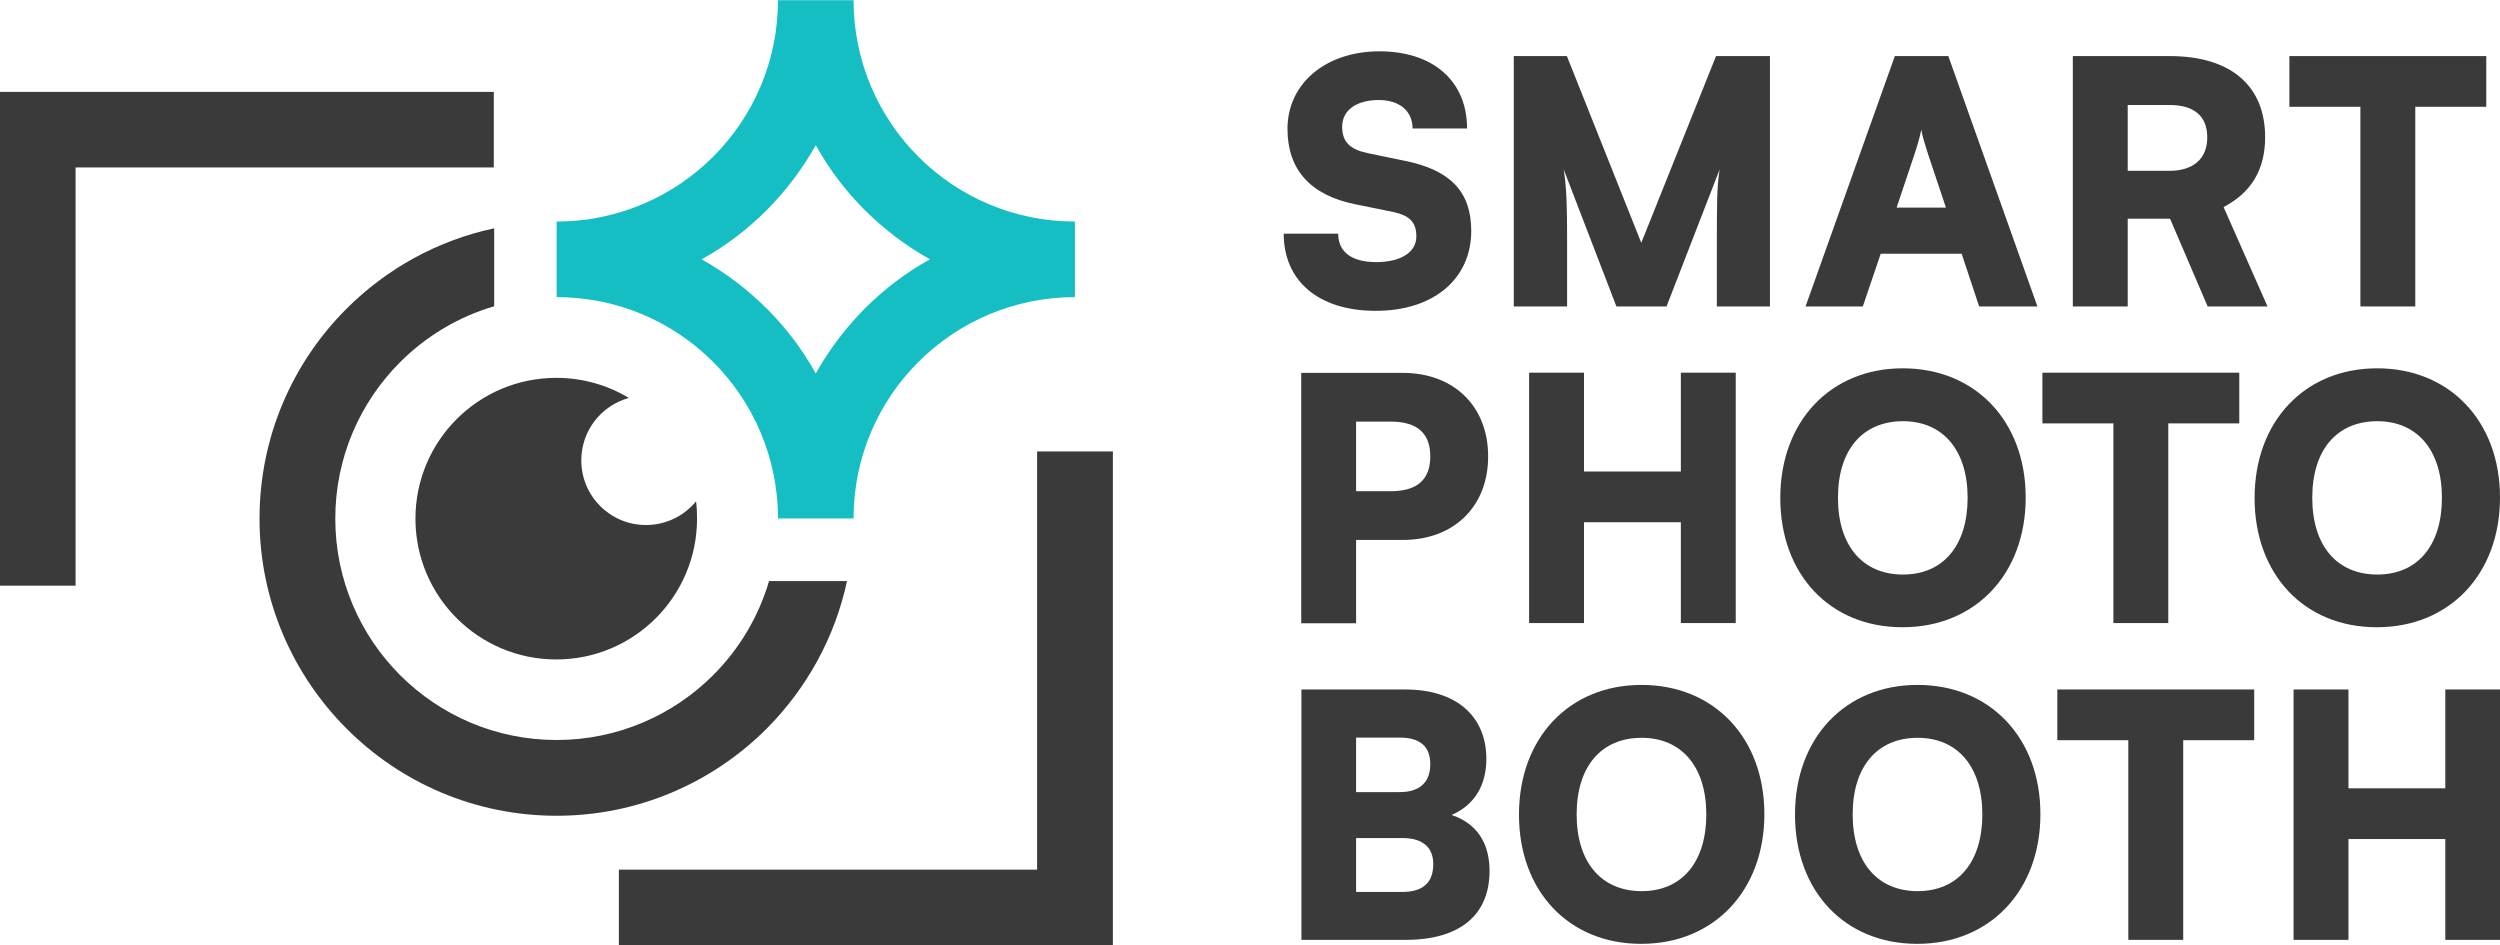
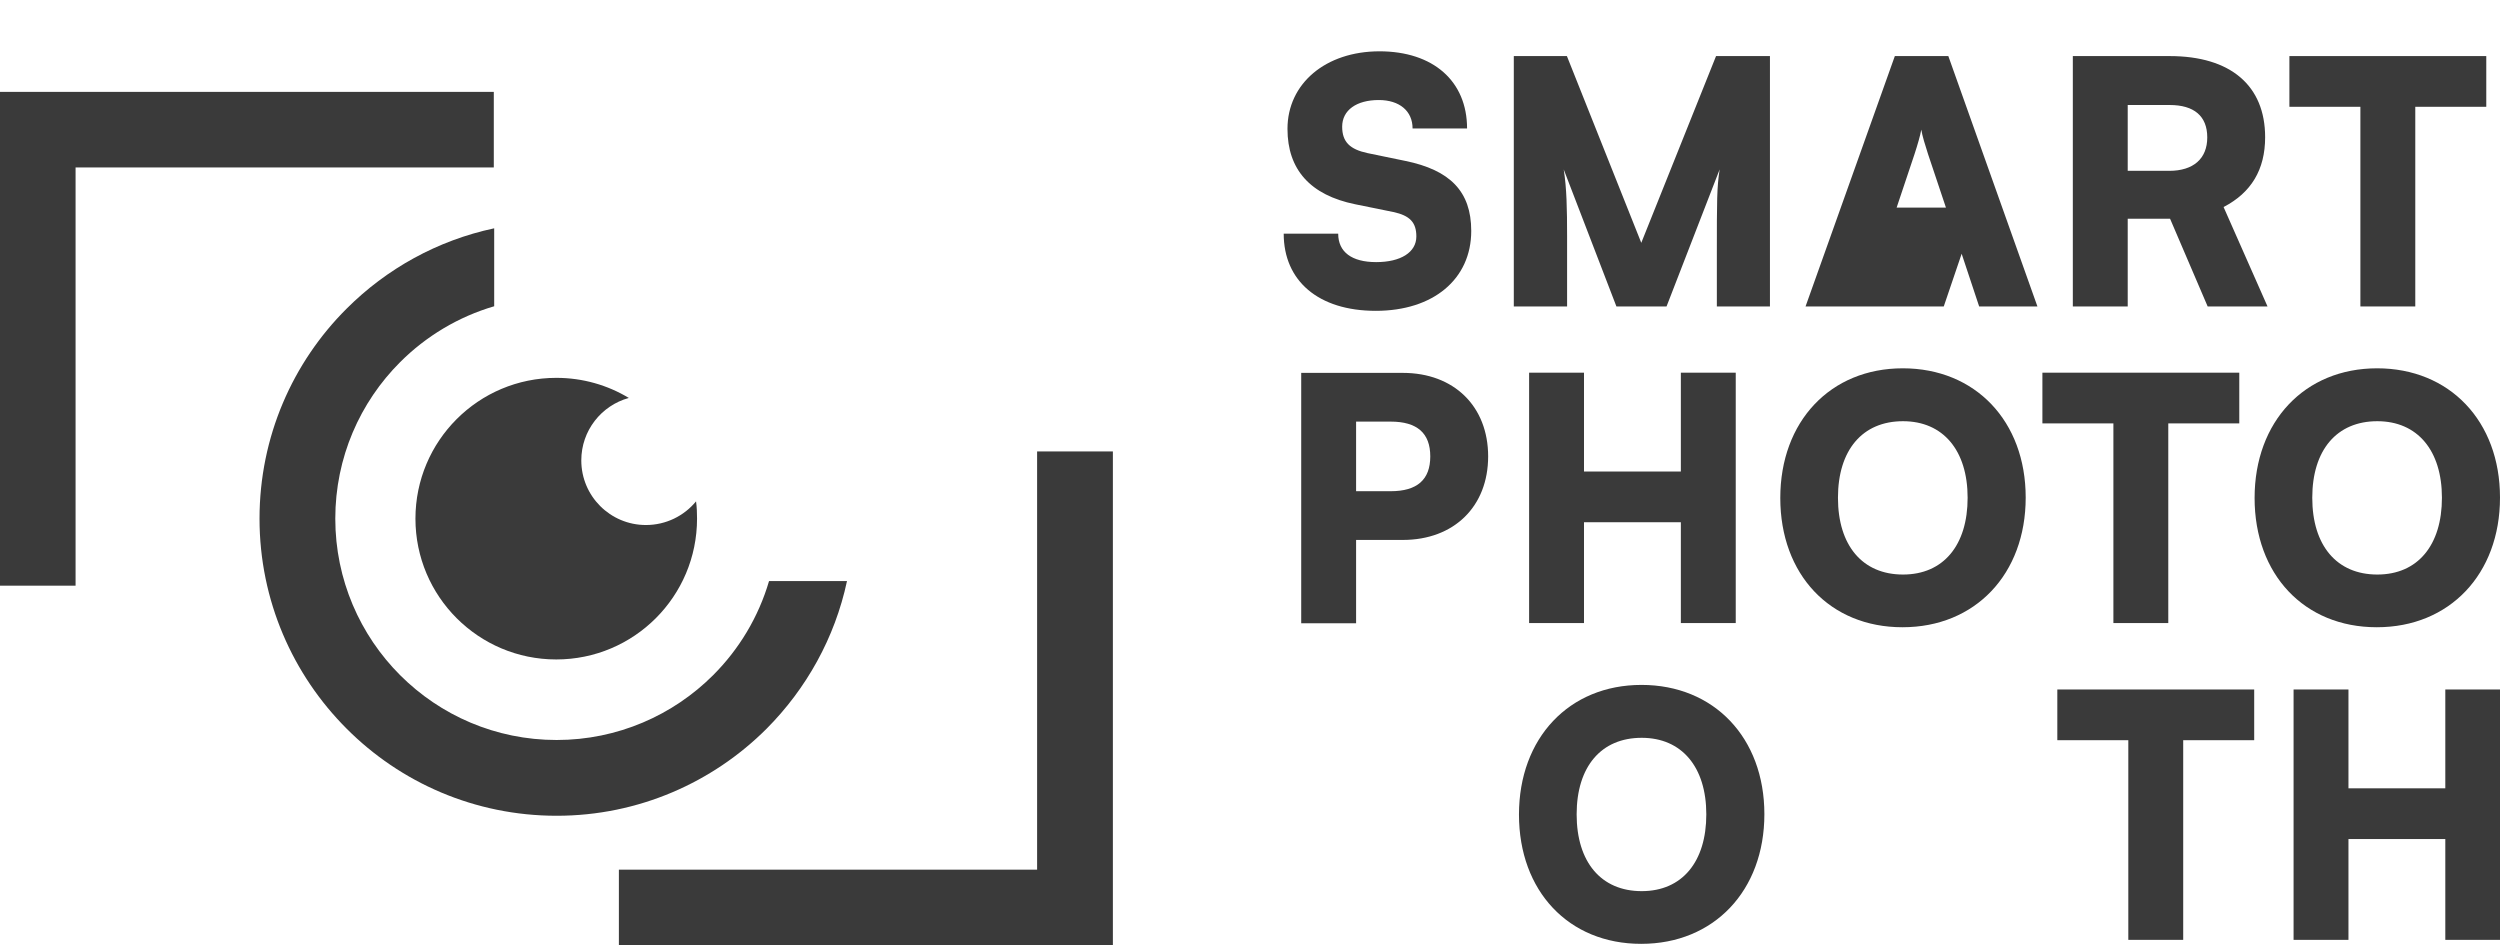
<svg xmlns="http://www.w3.org/2000/svg" id="Capa_2" data-name="Capa 2" viewBox="0 0 125.71 47.54">
  <defs>
    <style>      .cls-1 {        fill-rule: evenodd;      }      .cls-1, .cls-2, .cls-3 {        stroke-width: 0px;      }      .cls-1, .cls-3 {        fill: #3a3a3a;      }      .cls-2 {        fill: #14bec2;      }    </style>
  </defs>
  <g id="Capa_1-2" data-name="Capa 1">
    <g>
      <g>
        <path class="cls-3" d="m69.36,2.58c2.71,0,4.41,1.5,4.41,3.88h-2.74c0-.88-.66-1.43-1.7-1.43-1.12,0-1.84.51-1.84,1.34,0,.77.39,1.14,1.28,1.33l1.89.39c2.25.46,3.32,1.53,3.32,3.52,0,2.43-1.91,4.02-4.8,4.02s-4.63-1.51-4.63-3.88h2.74c0,.92.68,1.43,1.91,1.43s2.02-.49,2.02-1.29c0-.7-.32-1.05-1.16-1.23l-1.92-.39c-2.25-.46-3.4-1.74-3.4-3.79,0-2.28,1.92-3.9,4.63-3.9Z" />
        <path class="cls-3" d="m76.12,15.41V2.82h2.67l3.74,9.39,3.76-9.39h2.71v12.59h-2.67v-2.64c0-2.72,0-3.32.14-4.25l-2.67,6.89h-2.52l-2.65-6.89c.15.94.17,1.99.17,3.37v3.52h-2.67Z" />
-         <path class="cls-3" d="m90.79,15.41l4.49-12.59h2.69l4.48,12.59h-2.93l-.88-2.65h-4.07l-.9,2.65h-2.88Zm4.58-4.97h2.48l-.9-2.69c-.14-.43-.29-.92-.34-1.23-.05.29-.19.77-.34,1.23l-.9,2.69Z" />
+         <path class="cls-3" d="m90.79,15.41l4.49-12.59h2.69l4.48,12.59h-2.93l-.88-2.65l-.9,2.65h-2.88Zm4.58-4.97h2.48l-.9-2.69c-.14-.43-.29-.92-.34-1.23-.05.29-.19.77-.34,1.23l-.9,2.69Z" />
        <path class="cls-3" d="m104.23,15.41V2.82h4.87c3.06,0,4.8,1.48,4.8,4.08,0,1.63-.7,2.79-2.09,3.51l2.21,5h-3.01l-1.89-4.41h-2.13v4.41h-2.76Zm2.76-6.82h2.09c1.21,0,1.91-.61,1.91-1.68s-.66-1.63-1.89-1.63h-2.11v3.32Z" />
        <path class="cls-3" d="m115.12,2.82h9.9v2.55h-3.57v10.04h-2.76V5.37h-3.57v-2.55Z" />
        <path class="cls-3" d="m68.19,27.15v4.19h-2.76v-12.59h5.11c2.57,0,4.29,1.68,4.29,4.2s-1.72,4.2-4.29,4.2h-2.35Zm0-5.96v3.51h1.74c1.33,0,1.99-.58,1.99-1.75s-.66-1.75-1.99-1.75h-1.74Z" />
        <path class="cls-3" d="m76.89,31.33v-12.59h2.76v4.97h4.87v-4.97h2.76v12.59h-2.76v-5.07h-4.87v5.07h-2.76Z" />
        <path class="cls-3" d="m95.66,31.54c-3.64,0-6.14-2.65-6.14-6.5s2.52-6.52,6.16-6.52,6.18,2.65,6.18,6.5-2.54,6.52-6.19,6.52Zm.03-10.36c-2.04,0-3.27,1.45-3.27,3.85s1.23,3.86,3.27,3.86,3.25-1.48,3.25-3.86-1.23-3.85-3.25-3.85Z" />
        <path class="cls-3" d="m102.7,18.74h9.9v2.55h-3.57v10.04h-2.76v-10.04h-3.57v-2.55Z" />
        <path class="cls-3" d="m119.51,31.54c-3.64,0-6.14-2.65-6.14-6.5s2.52-6.52,6.16-6.52,6.18,2.65,6.18,6.5-2.54,6.52-6.19,6.52Zm.03-10.36c-2.04,0-3.27,1.45-3.27,3.85s1.23,3.86,3.27,3.86,3.25-1.48,3.25-3.86-1.23-3.85-3.25-3.85Z" />
-         <path class="cls-3" d="m65.43,34.67h5.24c2.54,0,4.07,1.33,4.07,3.49,0,1.34-.61,2.33-1.75,2.82,1.24.41,1.91,1.38,1.91,2.81,0,2.23-1.5,3.47-4.22,3.47h-5.24v-12.59Zm2.76,2.42v2.74h2.2c.99,0,1.53-.49,1.53-1.4s-.53-1.34-1.53-1.34h-2.2Zm0,5.05v2.71h2.33c1.02,0,1.55-.46,1.55-1.4,0-.85-.54-1.31-1.55-1.31h-2.33Z" />
        <path class="cls-3" d="m82.52,47.46c-3.64,0-6.14-2.65-6.14-6.5s2.52-6.52,6.16-6.52,6.18,2.65,6.18,6.5-2.54,6.52-6.19,6.52Zm.03-10.36c-2.04,0-3.27,1.45-3.27,3.85s1.23,3.86,3.27,3.86,3.25-1.48,3.25-3.86-1.23-3.85-3.25-3.85Z" />
-         <path class="cls-3" d="m96.4,47.46c-3.64,0-6.14-2.65-6.14-6.5s2.52-6.52,6.16-6.52,6.18,2.65,6.18,6.5-2.54,6.52-6.19,6.52Zm.03-10.36c-2.04,0-3.27,1.45-3.27,3.85s1.23,3.86,3.27,3.86,3.25-1.48,3.25-3.86-1.23-3.85-3.25-3.85Z" />
        <path class="cls-3" d="m103.45,34.67h9.9v2.55h-3.57v10.04h-2.76v-10.04h-3.57v-2.55Z" />
        <path class="cls-3" d="m115.33,47.26v-12.59h2.76v4.97h4.87v-4.97h2.76v12.59h-2.76v-5.07h-4.87v5.07h-2.76Z" />
      </g>
      <g>
        <path class="cls-3" d="m42.59,29.22c-.61,2.86-2.05,5.42-4.04,7.42-2.7,2.7-6.44,4.38-10.56,4.38s-7.86-1.67-10.56-4.38c-2.7-2.7-4.38-6.44-4.38-10.56s1.67-7.86,4.38-10.56c2-2,4.56-3.43,7.42-4.04v3.92c-1.81.53-3.43,1.51-4.73,2.81-2.02,2.02-3.26,4.8-3.26,7.87s1.25,5.86,3.26,7.87c2.02,2.02,4.8,3.26,7.87,3.26s5.86-1.25,7.87-3.26c1.3-1.3,2.28-2.92,2.81-4.73h3.92Z" />
-         <path class="cls-2" d="m54.05,14.94c-3.07,0-5.86,1.25-7.87,3.26-2.02,2.02-3.26,4.8-3.26,7.87h0s-3.8,0-3.8,0c0-3.07-1.25-5.86-3.26-7.87-2.02-2.02-4.8-3.26-7.87-3.26v-3.8c3.07,0,5.86-1.25,7.87-3.26,2.02-2.02,3.26-4.8,3.26-7.87h3.8c0,3.07,1.25,5.86,3.26,7.87,2.02,2.02,4.8,3.26,7.87,3.26v3.8h0Zm-10.56.57c.97-.97,2.06-1.8,3.27-2.47-1.2-.67-2.3-1.51-3.27-2.47-.97-.97-1.8-2.06-2.47-3.27-.67,1.2-1.51,2.3-2.47,3.27-.97.97-2.06,1.8-3.27,2.47,1.2.67,2.3,1.51,3.27,2.47.97.97,1.8,2.06,2.47,3.27.67-1.2,1.51-2.3,2.47-3.27h0Z" />
        <path class="cls-1" d="m27.98,19c1.33,0,2.58.37,3.64,1.01-1.38.38-2.39,1.64-2.39,3.14,0,1.8,1.46,3.25,3.25,3.25,1.01,0,1.92-.46,2.52-1.19.04.29.05.58.05.87,0,3.91-3.17,7.08-7.08,7.08s-7.08-3.17-7.08-7.08,3.17-7.08,7.08-7.08h0Z" />
        <polygon class="cls-3" points="0 29.45 0 6.52 0 4.62 1.9 4.62 24.83 4.62 24.83 8.42 3.8 8.42 3.8 29.45 0 29.45 0 29.45" />
        <polygon class="cls-3" points="55.96 22.7 55.96 45.63 55.96 47.54 54.05 47.54 31.12 47.54 31.12 43.73 52.15 43.73 52.15 22.7 55.96 22.7 55.96 22.7" />
      </g>
    </g>
  </g>
</svg>